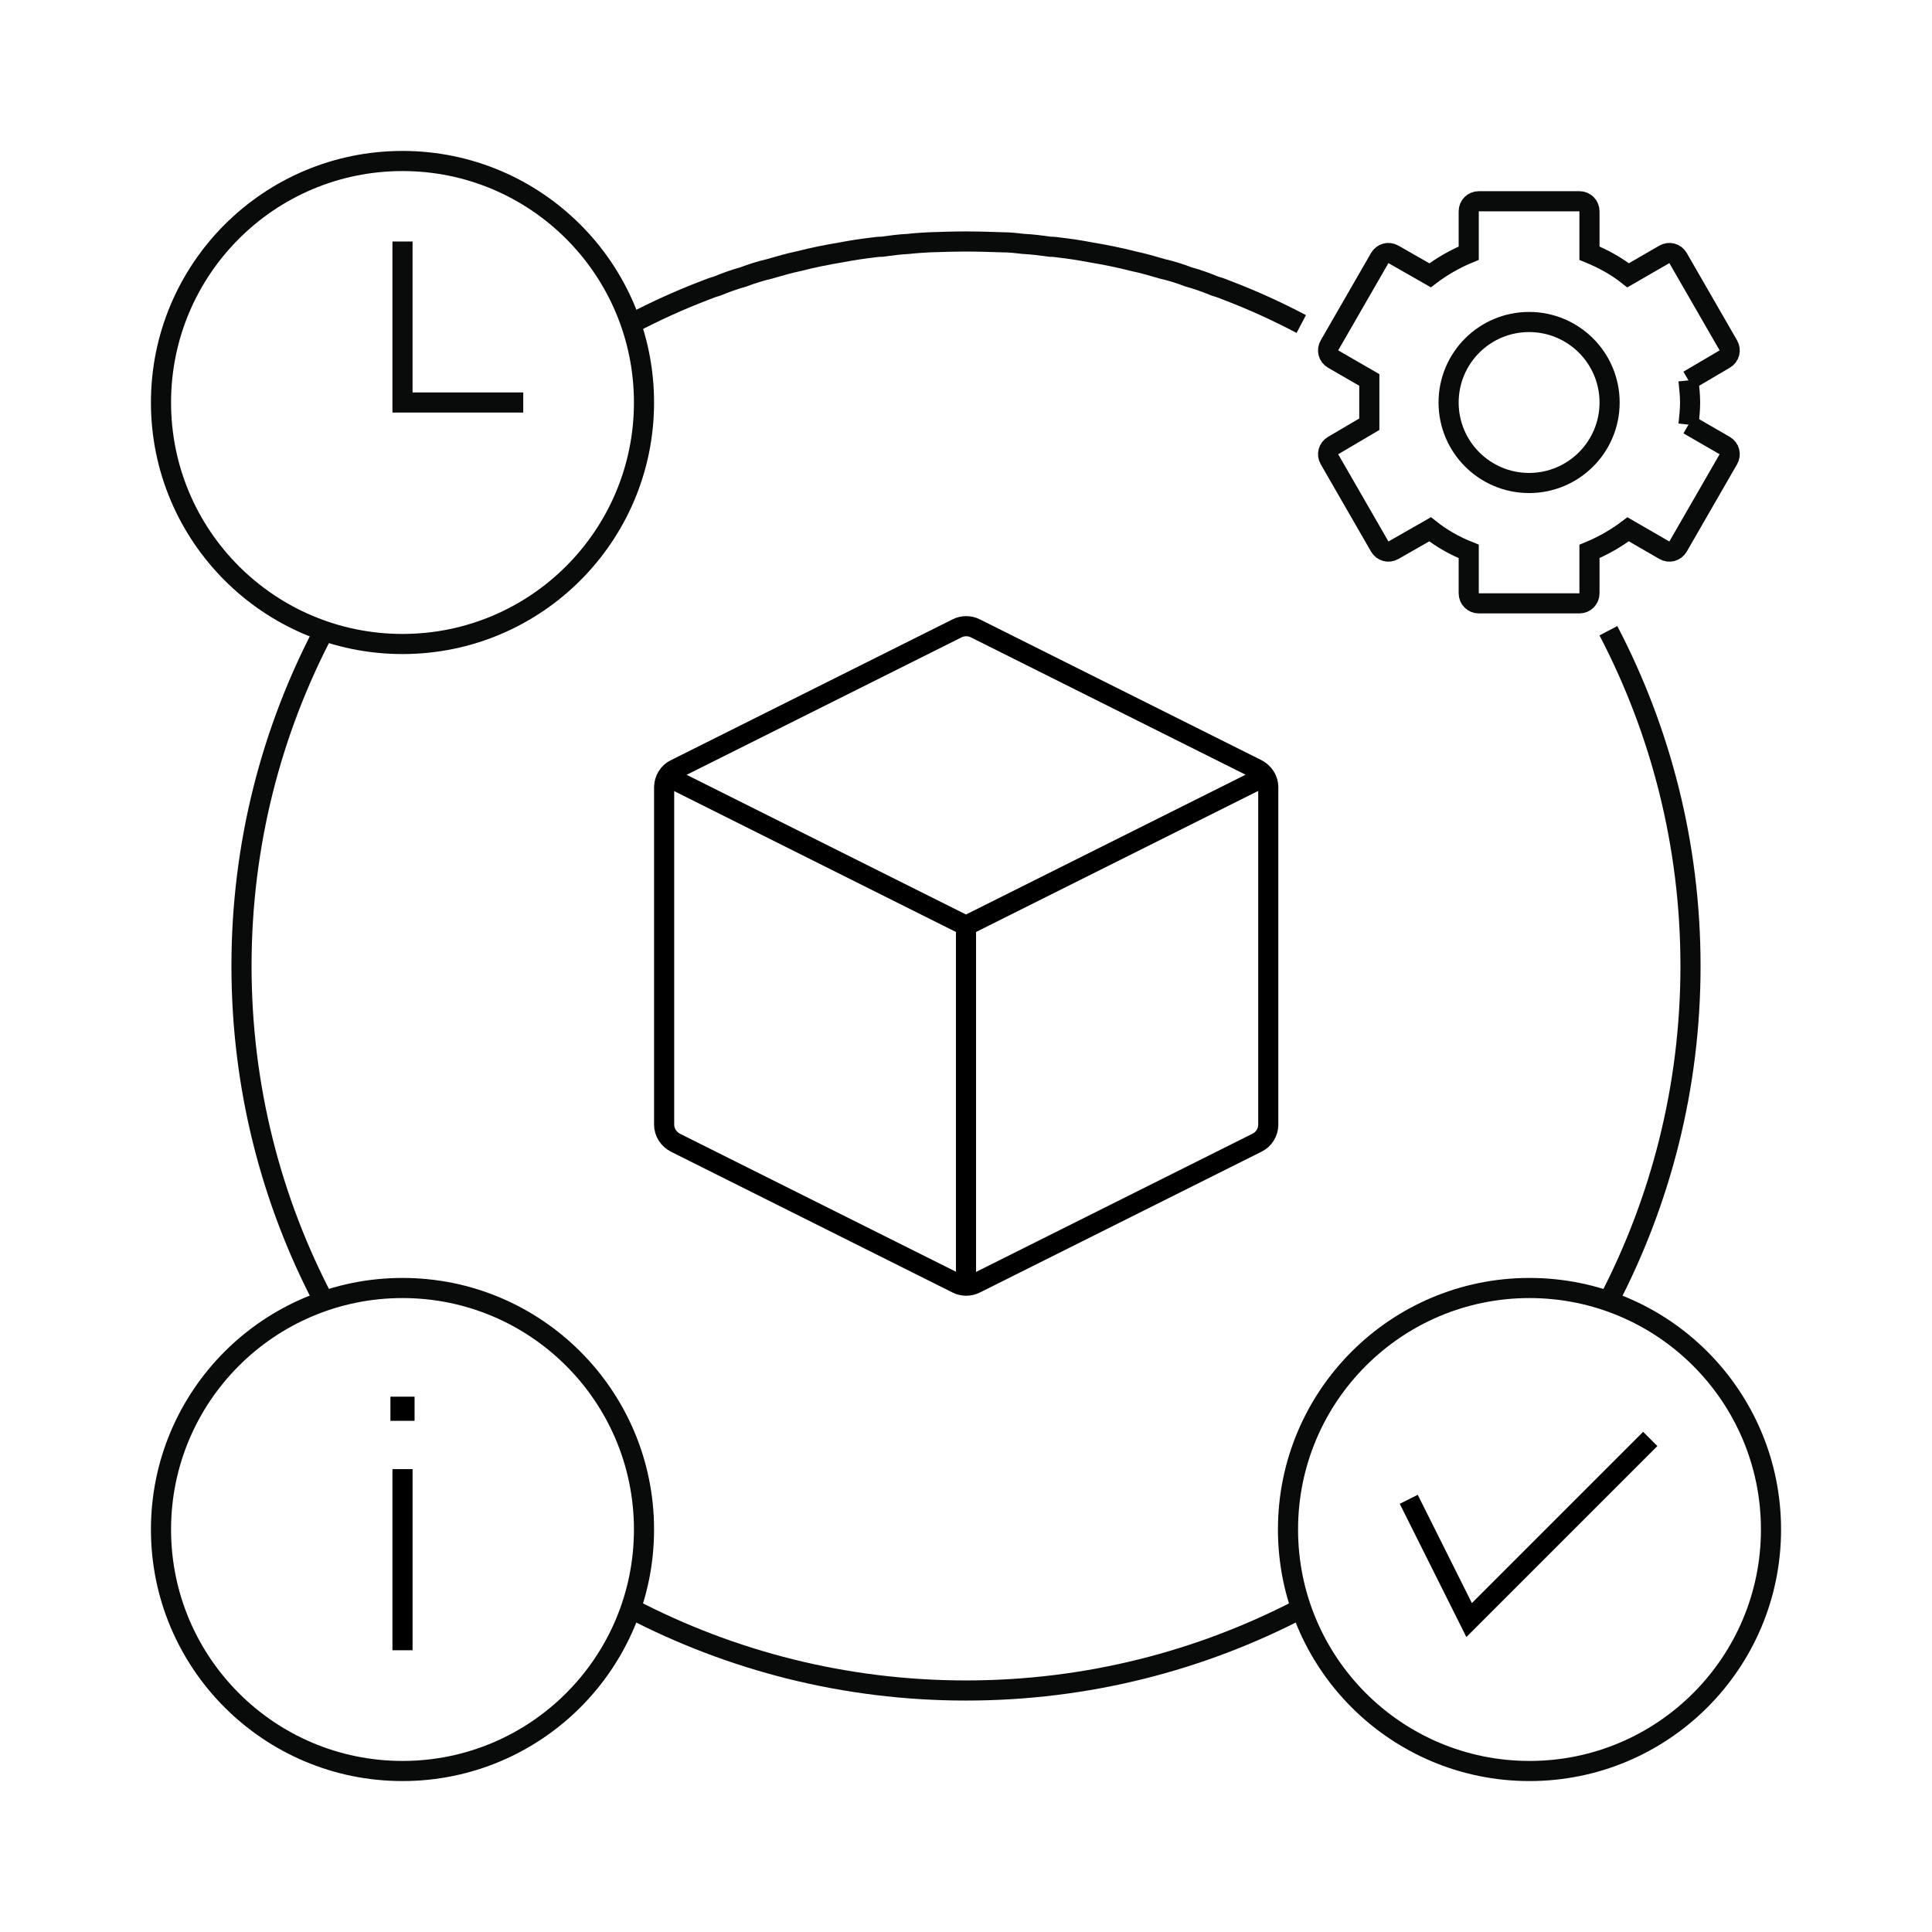
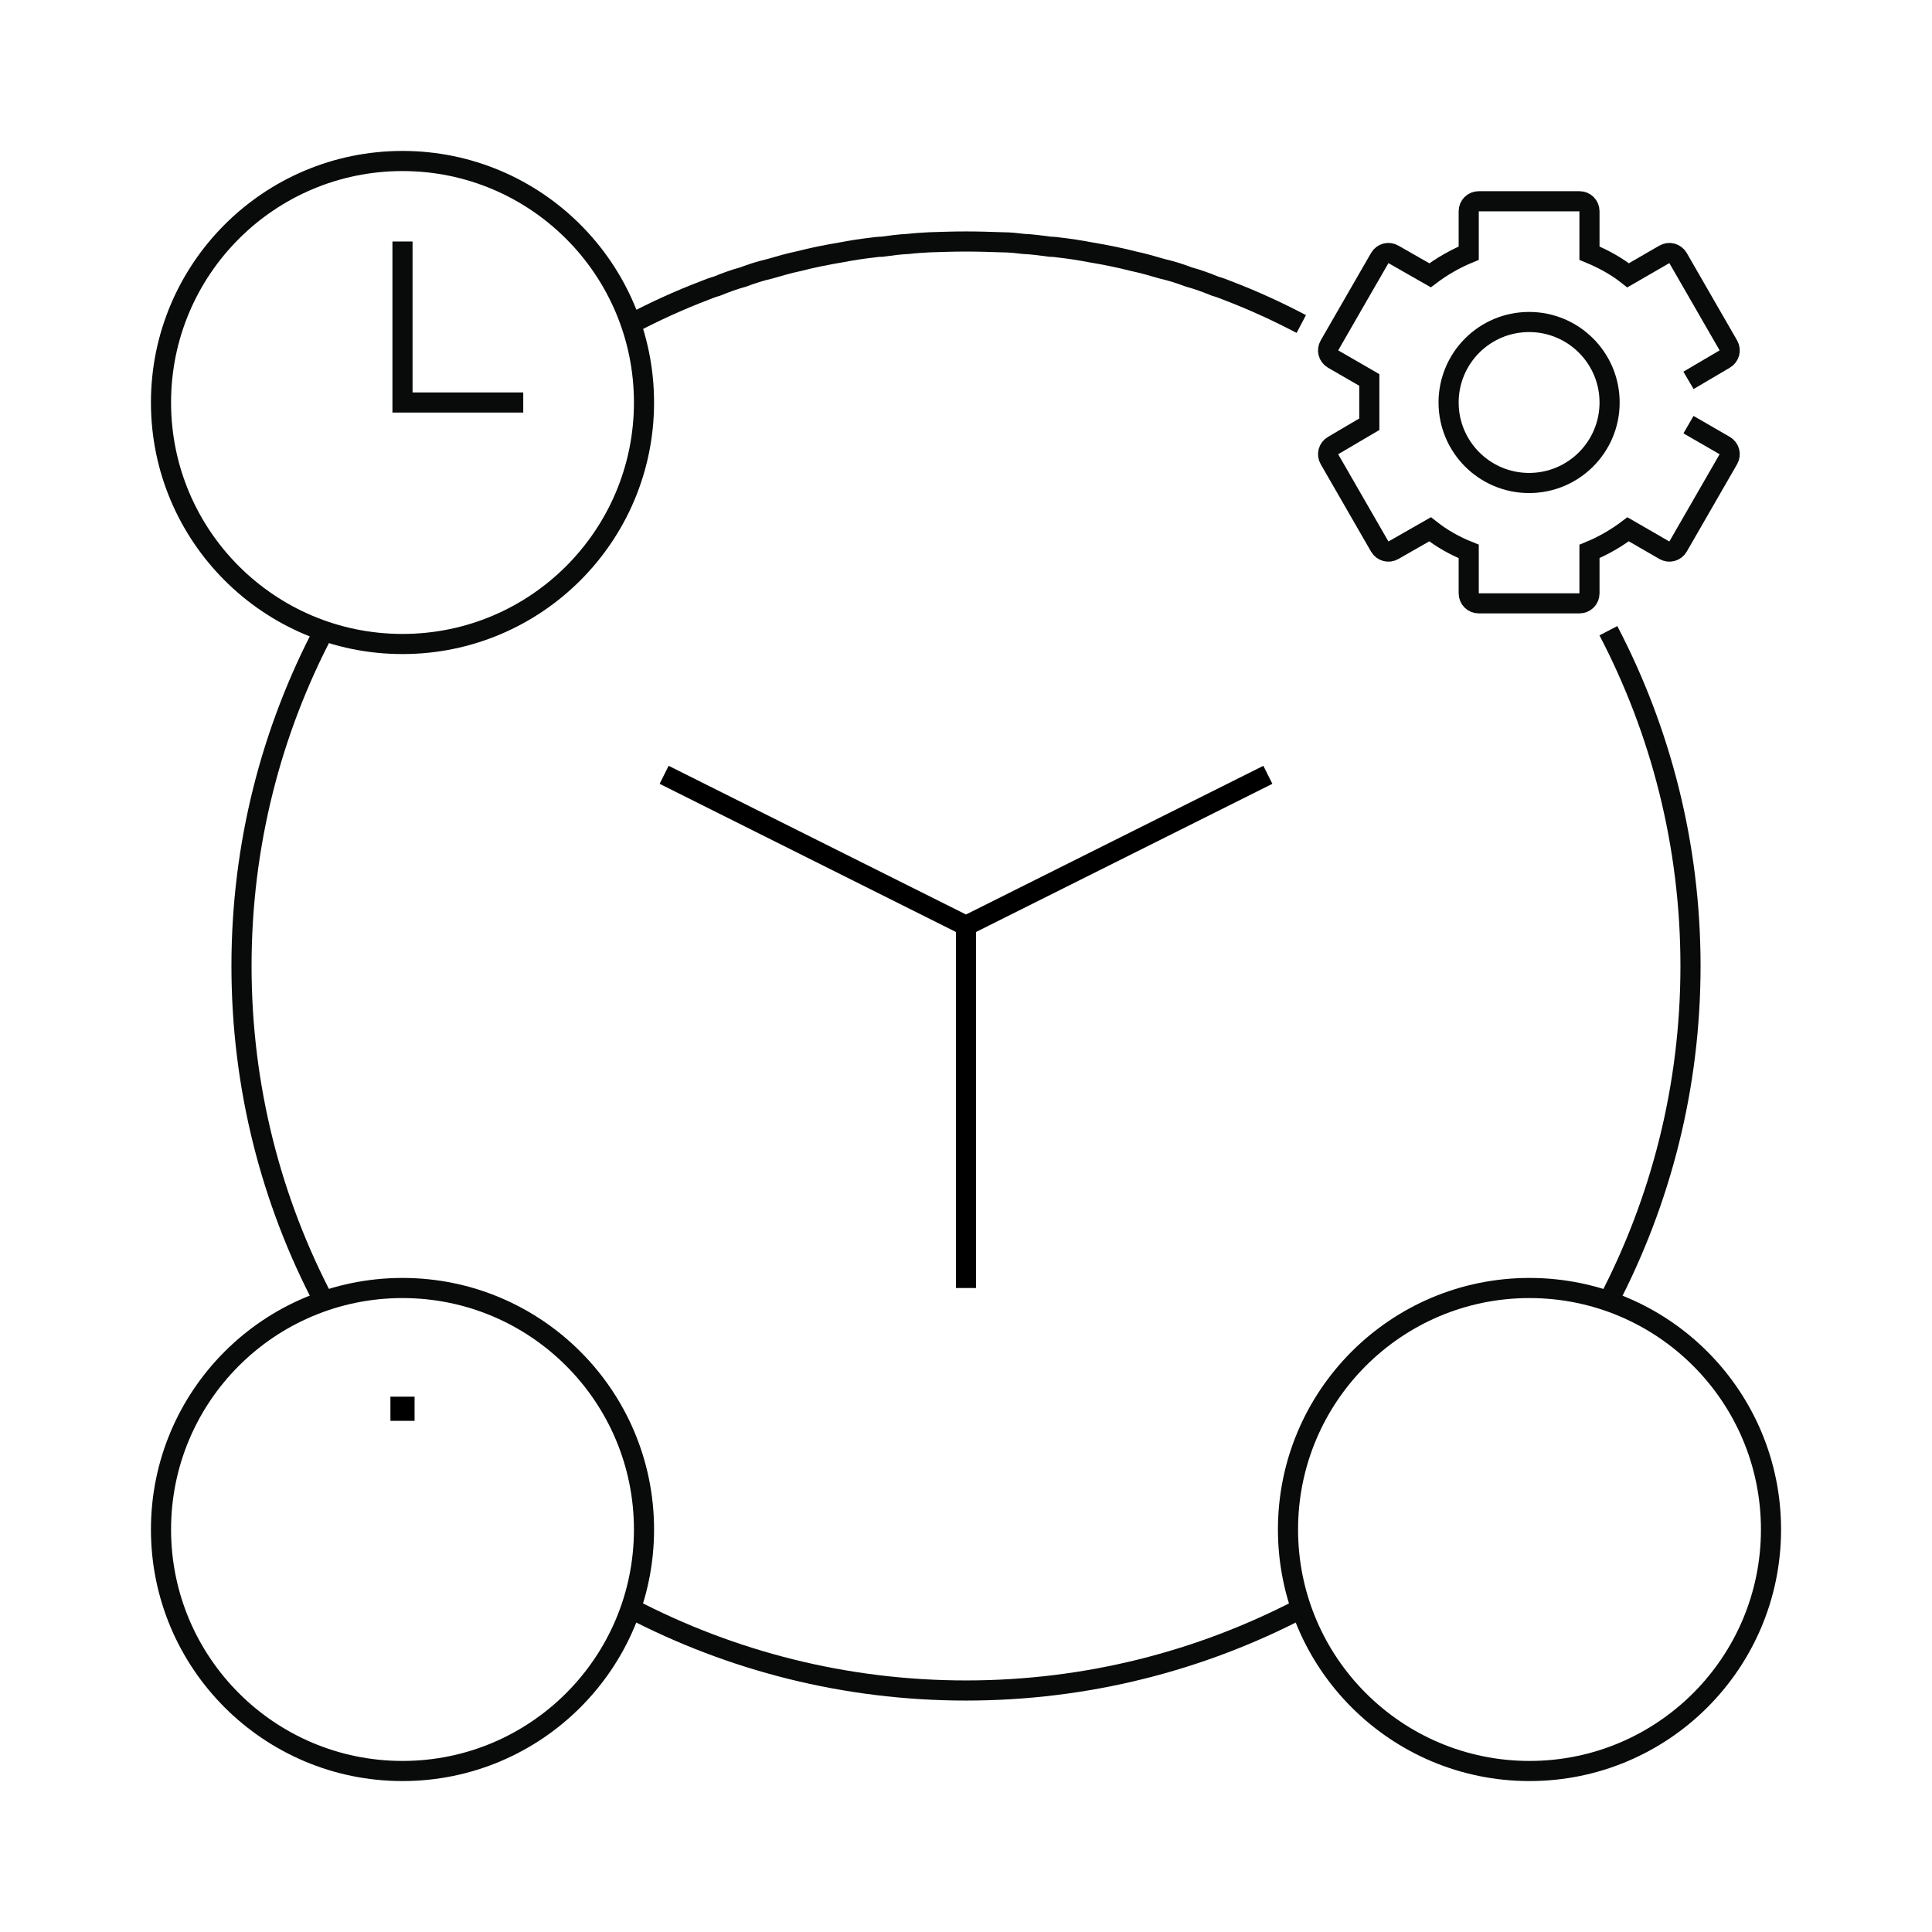
<svg xmlns="http://www.w3.org/2000/svg" id="model-coordination" viewBox="0 0 48 48">
  <defs>
    <style>
      .cls-1 {
        stroke: #000;
      }

      .cls-1, .cls-2 {
        stroke-miterlimit: 10;
        stroke-width: .5px;
      }

      .cls-1, .cls-2, .cls-3 {
        fill: none;
      }

      .cls-2 {
        stroke: #090a0a;
      }
    </style>
  </defs>
  <g>
    <g>
      <circle class="cls-2" cx="38" cy="38" r="6" />
-       <polyline class="cls-1" points="35 37.25 36.5 40.25 41 35.75" />
    </g>
    <g>
-       <path class="cls-2" d="M41.95,9.45h0c.02.19.04.37.04.55s-.02.37-.04.55h0" />
      <path class="cls-2" d="M41.95,9.45h0s.9-.53.9-.53c.12-.07.16-.22.09-.34l-1.25-2.17c-.07-.12-.22-.16-.34-.09l-.9.52c-.29-.23-.62-.41-.96-.55v-1.04c0-.14-.11-.25-.25-.25h-2.5c-.14,0-.25.11-.25.25v1.04c-.34.14-.67.33-.96.55l-.91-.52c-.12-.07-.27-.03-.34.09l-1.25,2.17c-.07.12-.03.27.09.34l.9.52h0v1.1h0s-.9.53-.9.53c-.12.07-.16.22-.09.34l1.25,2.17c.07.12.22.16.34.09l.91-.52c.29.23.61.41.96.55v1.04c0,.14.11.25.25.25h2.5c.14,0,.25-.11.25-.25v-1.04c.34-.14.67-.33.96-.55l.9.52c.12.07.27.03.34-.09l1.25-2.17c.07-.12.03-.27-.09-.34l-.9-.52h0" />
      <circle class="cls-2" cx="37.99" cy="10" r="2" />
    </g>
    <g>
      <circle class="cls-2" cx="10" cy="38" r="6" />
      <g>
        <rect x="9.7" y="34.7" width=".6" height=".6" />
-         <line class="cls-1" x1="10" y1="41" x2="10" y2="36.5" />
      </g>
    </g>
    <g>
      <circle class="cls-2" cx="10" cy="10" r="6" />
      <polyline class="cls-2" points="10 6 10 10 13 10" />
    </g>
    <g>
      <path class="cls-2" d="M8.05,32.33c-1.31-2.49-2.05-5.32-2.05-8.33s.74-5.84,2.05-8.33" />
      <path class="cls-2" d="M15.67,39.96c2.49,1.3,5.32,2.04,8.33,2.04s5.84-.74,8.33-2.04" />
      <path class="cls-2" d="M15.67,8.05c.59-.31,1.2-.59,1.83-.83.1-.04.2-.08.31-.11.22-.09.44-.17.66-.23.21-.08.43-.15.65-.2.24-.07.48-.14.72-.19.35-.09.7-.16,1.06-.22.26-.05.52-.09.78-.12.07-.01.15-.02.23-.02.22-.03.44-.06.66-.07.17-.02.34-.03.52-.04.3-.01.6-.02.91-.02s.61.01.91.02c.18,0,.35.02.52.04.22.01.44.04.66.07.08,0,.16.01.23.02.26.03.52.07.78.12.36.06.71.13,1.06.22.24.05.48.12.72.19.22.05.44.12.65.2.22.06.44.14.66.23.11.03.21.07.31.11.63.24,1.24.52,1.83.83" />
      <path class="cls-2" d="M39.96,15.67c1.3,2.49,2.04,5.32,2.04,8.33s-.74,5.84-2.04,8.33" />
    </g>
    <g>
-       <path class="cls-1" d="M23.78,15.61l-7,3.5c-.17.08-.28.26-.28.45v8.38c0,.19.11.36.28.45l7,3.5c.14.07.31.07.45,0l7-3.5c.17-.08.28-.26.28-.45v-8.38c0-.19-.11-.36-.28-.45l-7-3.5c-.14-.07-.31-.07-.45,0Z" />
      <polyline class="cls-1" points="16.5 19.25 24 23 31.5 19.25" />
      <line class="cls-1" x1="24" y1="23" x2="24" y2="32" />
    </g>
  </g>
-   <rect class="cls-3" y="0" width="48" height="48" />
</svg>